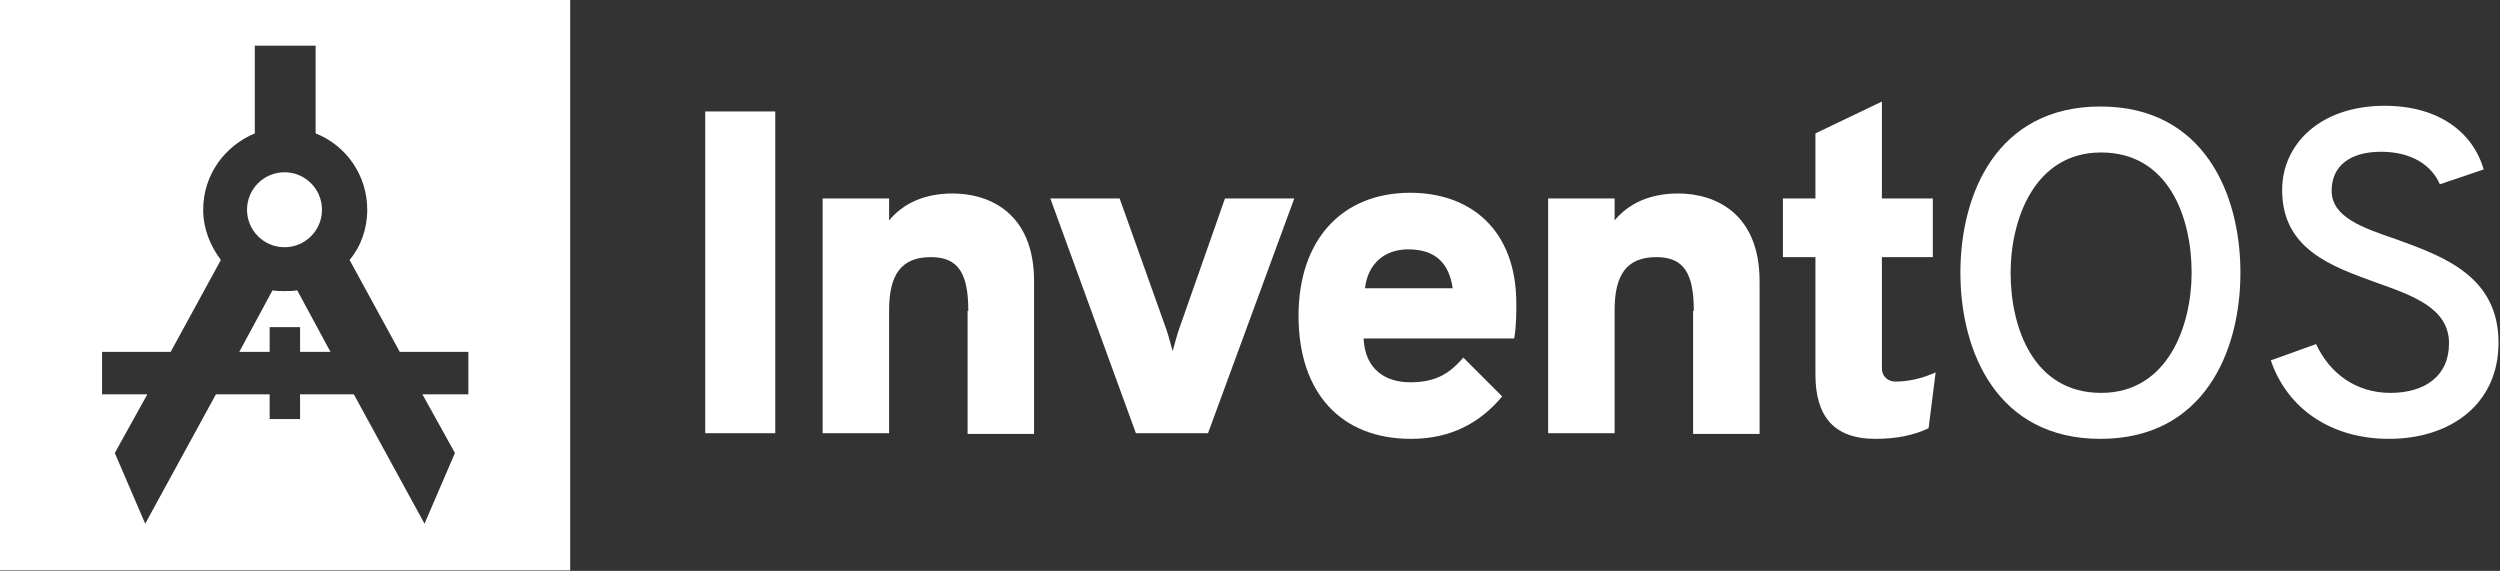
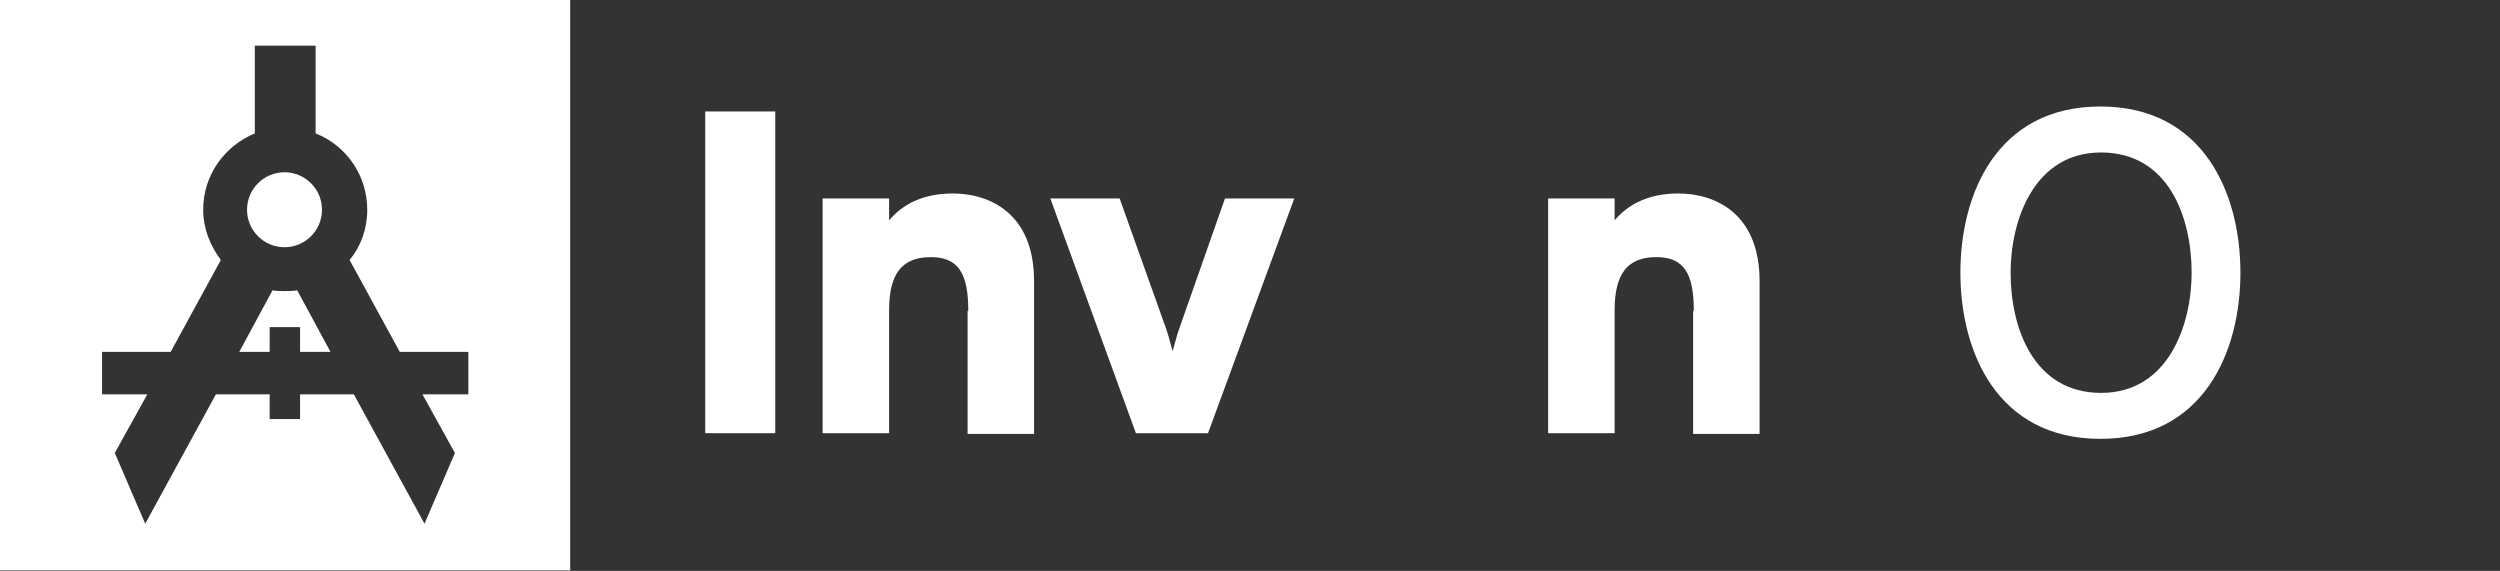
<svg xmlns="http://www.w3.org/2000/svg" xmlns:ns1="http://www.inkscape.org/namespaces/inkscape" xmlns:ns2="http://sodipodi.sourceforge.net/DTD/sodipodi-0.dtd" width="662.769" height="151.345" viewBox="0 0 175.358 40.043" version="1.1" id="svg8" ns1:version="0.92+devel unknown" ns2:docname="horizontal_white.svg" ns1:export-filename="/home/anxhelo/Desktop/InventOS/horizontal_grey.png" ns1:export-xdpi="96" ns1:export-ydpi="96">
  <rect x="0" y="0" width="175.358" height="40.043" fill="#333333" stroke="none" />
  <defs id="defs2" />
  <ns2:namedview id="base" pagecolor="#ffffff" bordercolor="#666666" borderopacity="1.0" ns1:pageopacity="0.0" ns1:pageshadow="2" ns1:zoom="0.7" ns1:cx="316.0418" ns1:cy="197.47207" ns1:document-units="mm" ns1:current-layer="g512" ns1:document-rotation="0" showgrid="true" borderlayer="true" ns1:showpageshadow="false" units="px" ns1:pagecheckerboard="false" showguides="true" ns1:window-width="1366" ns1:window-height="715" ns1:window-x="0" ns1:window-y="25" ns1:window-maximized="1" fit-margin-top="0" fit-margin-left="0" fit-margin-right="0" fit-margin-bottom="0">
    <ns1:grid type="xygrid" id="grid10" originx="-94.838" originy="-121.705" />
  </ns2:namedview>
  <g ns1:label="Layer 1" ns1:groupmode="layer" id="layer1" transform="translate(-94.838,-135.252)">
    <g transform="matrix(0.496,0,0,0.496,13.313,89.204)" id="g512" style="fill-opacity:1;fill:#000000">
      <path ns1:connector-curvature="0" fill="#1C75BC" d="m 204.6,134 c -0.6,0 -1.1,0 -1.7,-0.1 l -4.7,8.7 h 4.3 v -3.5 h 4.3 v 3.5 h 4.3 l -4.7,-8.7 c -0.7,0.1 -1.2,0.1 -1.8,0.1 z" id="path506" style="fill-opacity:1;fill:#ffffff" />
      <circle fill="#1C75BC" cx="204.6" cy="122.5" r="5.3" id="circle508" style="fill-opacity:1;fill:#ffffff" />
      <path ns1:connector-curvature="0" fill="#1C75BC" d="m 164.3,92.8 v 80.7 H 245 V 92.8 Z m 66.2,55.8 h -6.4 l 4.6,8.3 -4.3,10 -10,-18.3 h -7.6 v 3.5 h -4.3 v -3.5 h -7.6 l -10,18.3 -4.3,-10 4.6,-8.3 h -6.4 v -6 h 9.7 l 7.1,-13 c -1.5,-2 -2.5,-4.4 -2.5,-7.1 0,-4.9 3,-9 7.3,-10.8 V 99.3 h 8.6 v 12.4 c 4.3,1.7 7.3,5.9 7.3,10.8 0,2.7 -0.9,5.2 -2.5,7.1 l 7.1,13 h 9.7 v 6 z" id="path510" style="fill-opacity:1;fill:#ffffff" />
    </g>
    <g transform="matrix(0.496,0,0,0.496,13.313,89.204)" id="g530" style="fill-opacity:1;fill:#ffffff">
      <path ns1:connector-curvature="0" fill="#414042" d="m 264.1,108.6 h 9.9 v 45.5 h -9.9 z" id="path514" style="fill-opacity:1;fill:#ffffff" />
      <path ns1:connector-curvature="0" fill="#414042" d="m 301.3,136.8 c 0,-5.3 -1.4,-7.6 -5.3,-7.6 -4.2,0 -5.9,2.5 -5.9,7.5 v 17.4 h -9.4 v -33.2 h 9.4 v 3.1 c 2,-2.4 5,-3.8 9,-3.8 5.1,0 11.5,2.7 11.5,12.4 v 21.6 h -9.4 v -17.4 z" id="path516" style="fill-opacity:1;fill:#ffffff" />
      <path ns1:connector-curvature="0" fill="#414042" d="m 312.9,120.9 h 9.8 l 6.6,18.5 c 0.3,0.8 0.6,2.1 0.9,3.1 0.3,-1 0.6,-2.3 0.9,-3.1 l 6.5,-18.5 h 9.8 l -12.2,33.2 H 325 Z" id="path518" style="fill-opacity:1;fill:#ffffff" />
-       <path ns1:connector-curvature="0" fill="#414042" d="m 348,137.5 c 0,-10.7 6.1,-17.4 15.8,-17.4 8.4,0 15,5.1 15,15.7 0,1.2 0,3.2 -0.3,4.9 h -21.3 c 0.2,4.4 3.1,6.2 6.6,6.2 3.3,0 5.4,-1 7.5,-3.5 l 5.5,5.5 c -3.1,3.7 -7.2,6 -12.9,6 -9.9,0 -15.9,-6.5 -15.9,-17.4 z m 21.8,-3.9 c -0.5,-3.5 -2.4,-5.5 -6.3,-5.5 -3.3,0 -5.7,2 -6.1,5.5 z" id="path520" style="fill-opacity:1;fill:#ffffff" />
      <path ns1:connector-curvature="0" fill="#414042" d="m 403.9,136.8 c 0,-5.3 -1.4,-7.6 -5.3,-7.6 -4.2,0 -5.9,2.5 -5.9,7.5 v 17.4 h -9.4 v -33.2 h 9.4 v 3.1 c 2,-2.4 5,-3.8 9,-3.8 5.1,0 11.5,2.7 11.5,12.4 v 21.6 h -9.4 v -17.4 z" id="path522" style="fill-opacity:1;fill:#ffffff" />
-       <path ns1:connector-curvature="0" fill="#414042" d="m 421.1,145.8 v -16.6 h -4.6 v -8.3 h 4.6 v -9.2 l 9.4,-4.5 v 13.7 h 7.2 v 8.3 h -7.2 v 15.7 c 0,1.3 1,1.9 1.9,1.9 1.8,0 3.7,-0.4 5.7,-1.3 l -1,7.9 c -2.1,1 -4.6,1.5 -7.5,1.5 -6,0 -8.5,-3.3 -8.5,-9.1 z" id="path524" style="fill-opacity:1;fill:#ffffff" />
      <path ns1:connector-curvature="0" fill="#1C75BC" d="m 441.6,131.4 c 0,-11.2 5.2,-23.5 19.8,-23.5 14.6,0 19.8,12.3 19.8,23.5 0,11.2 -5.2,23.5 -19.8,23.5 -14.6,0 -19.8,-12.3 -19.8,-23.5 z m 32.7,0 c 0,-7.9 -3.3,-17 -12.8,-17 -9.5,0 -12.8,9.6 -12.8,17 0,7.9 3.3,17 12.8,17 9.5,0 12.8,-9.6 12.8,-17 z" id="path526" style="fill-opacity:1;fill:#ffffff" />
-       <path ns1:connector-curvature="0" fill="#1C75BC" d="m 485.5,143.8 6.4,-2.3 c 1.9,4.1 5.6,6.9 10.5,6.9 4.9,0 8.3,-2.4 8.3,-7 0,-4.9 -4.9,-6.7 -10.3,-8.6 -6.3,-2.3 -13.3,-4.7 -13.3,-13.1 0,-6.4 5.3,-11.9 14.5,-11.9 7.7,0 12.5,3.8 14,9 l -6.2,2.1 c -1.1,-2.6 -3.9,-4.6 -8.3,-4.6 -4.4,0 -7,2 -7,5.5 0,3.7 4.2,5.2 9.2,6.9 6.6,2.4 14.4,5.2 14.4,14.6 0,8.7 -6.8,13.6 -15.5,13.6 -8.2,0 -14.4,-4.3 -16.7,-11.1 z" id="path528" style="fill-opacity:1;fill:#ffffff" />
    </g>
  </g>
</svg>